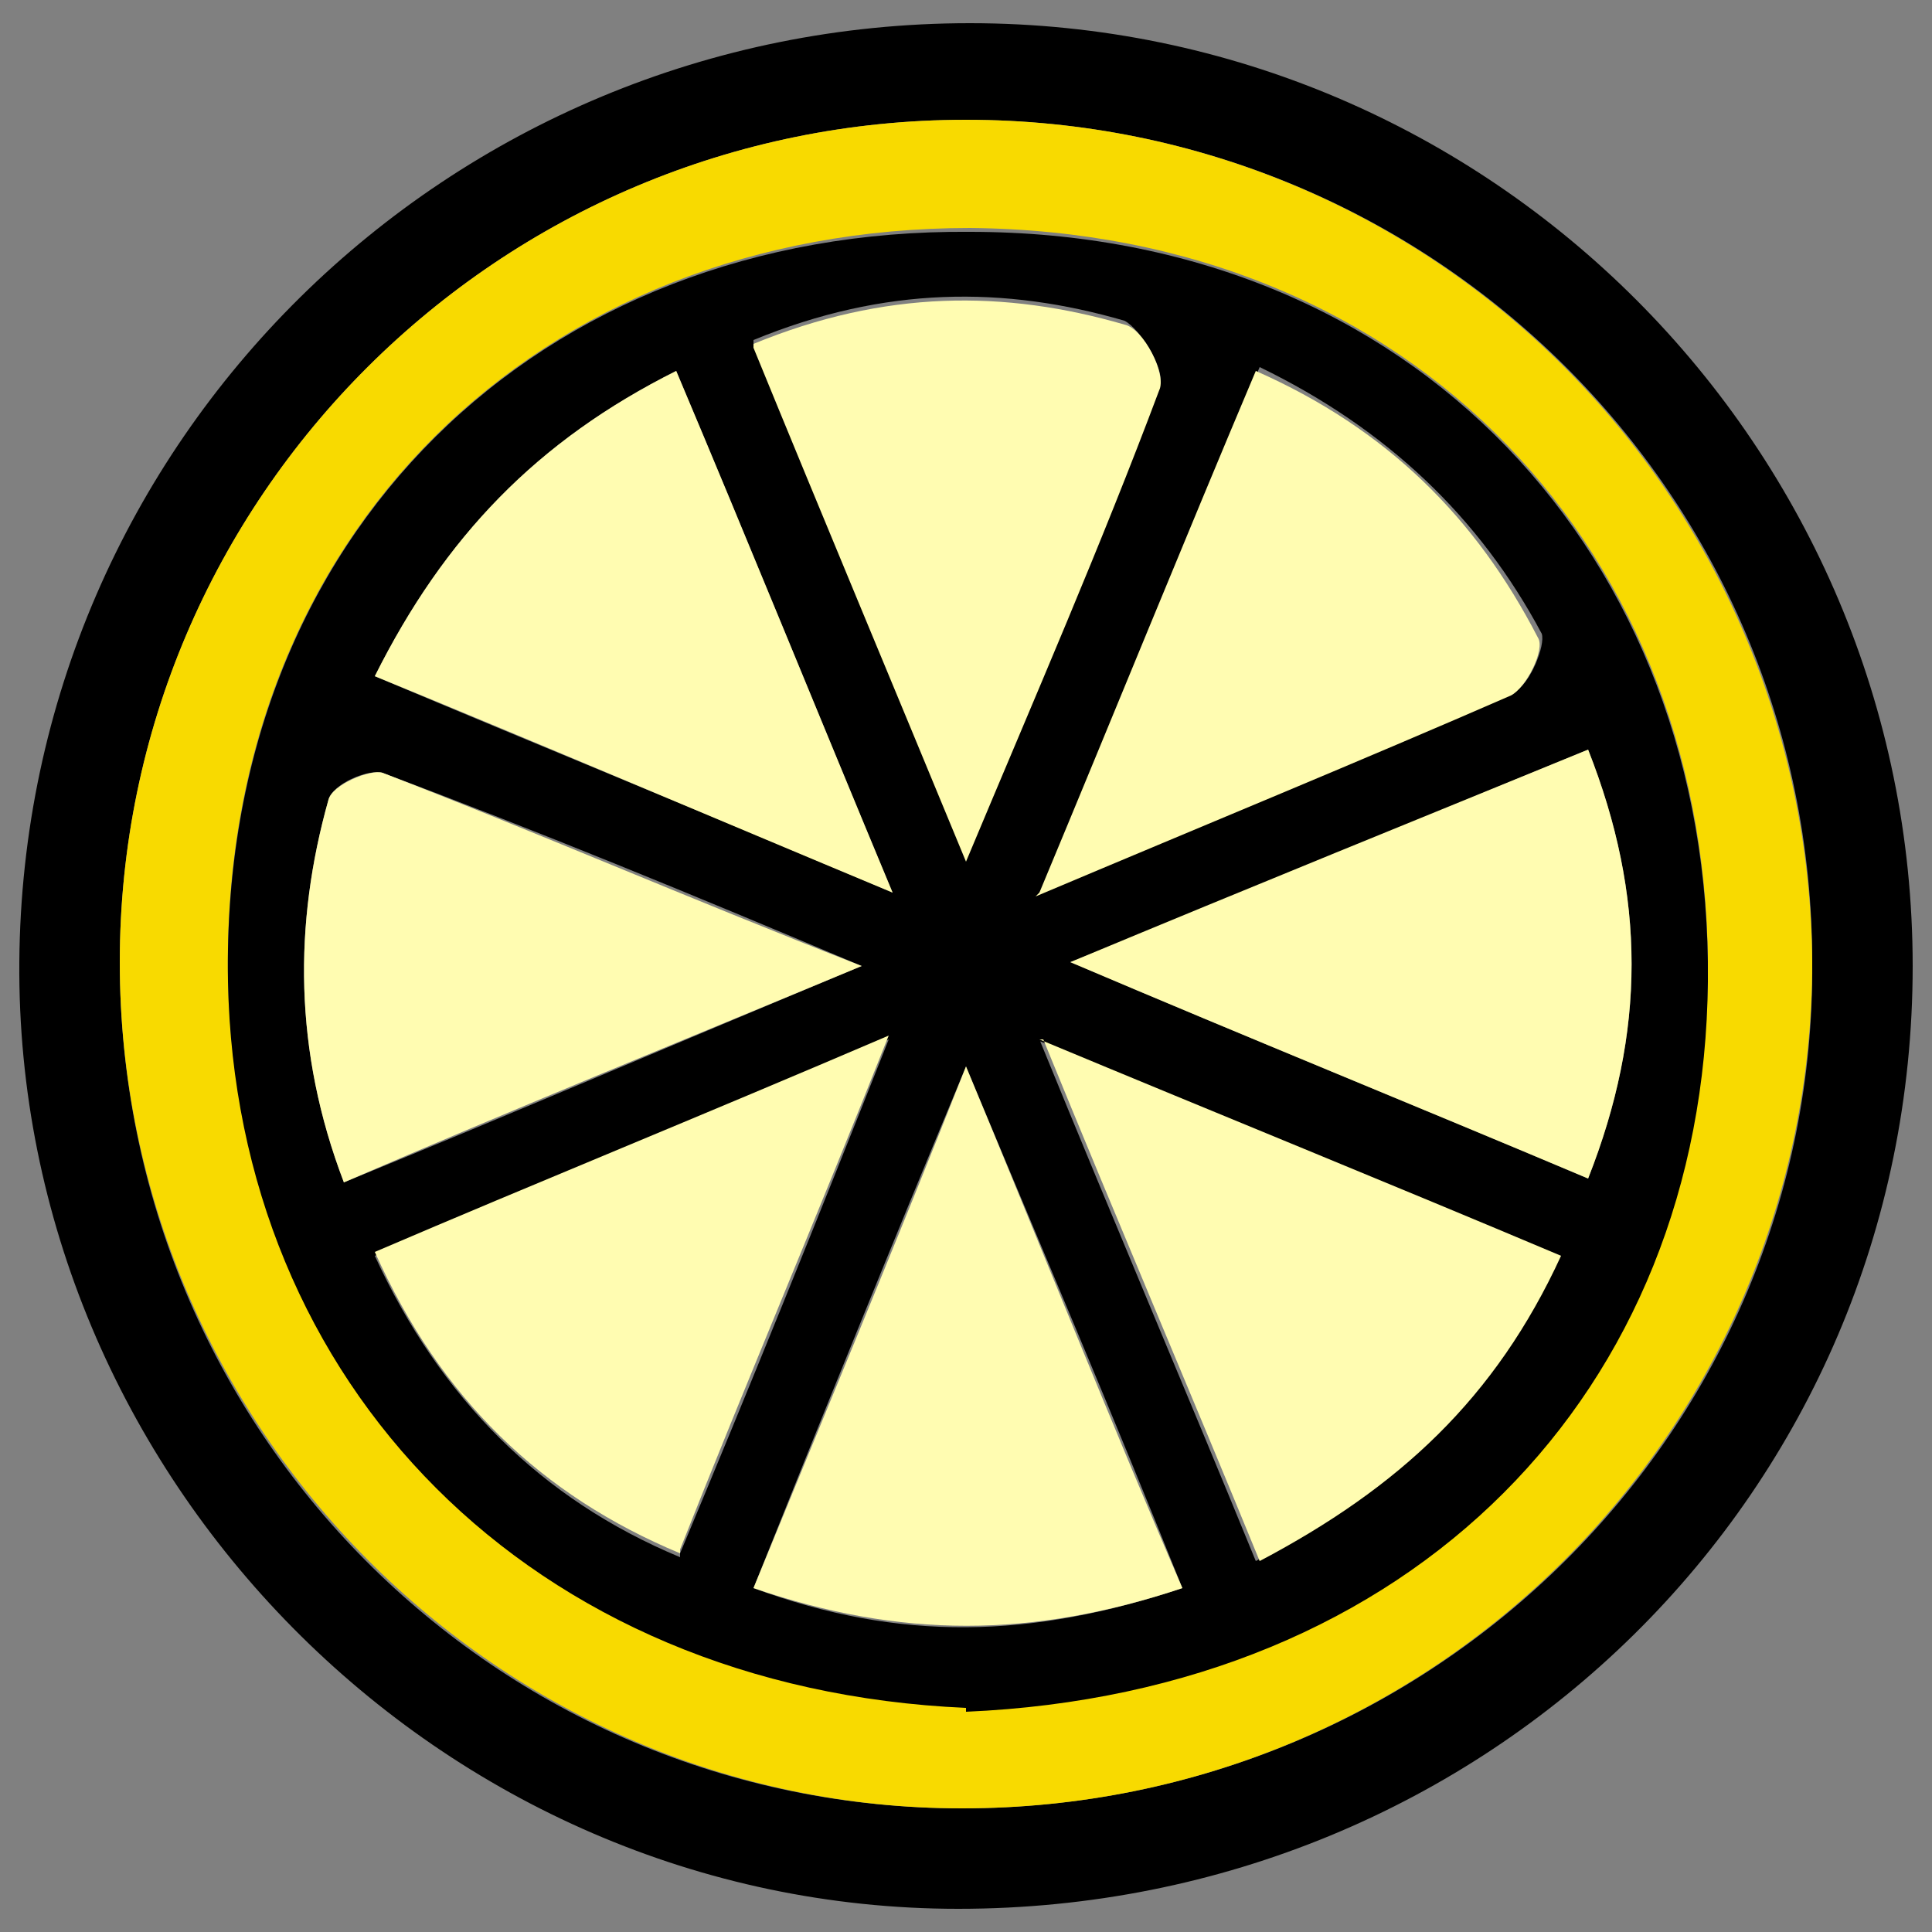
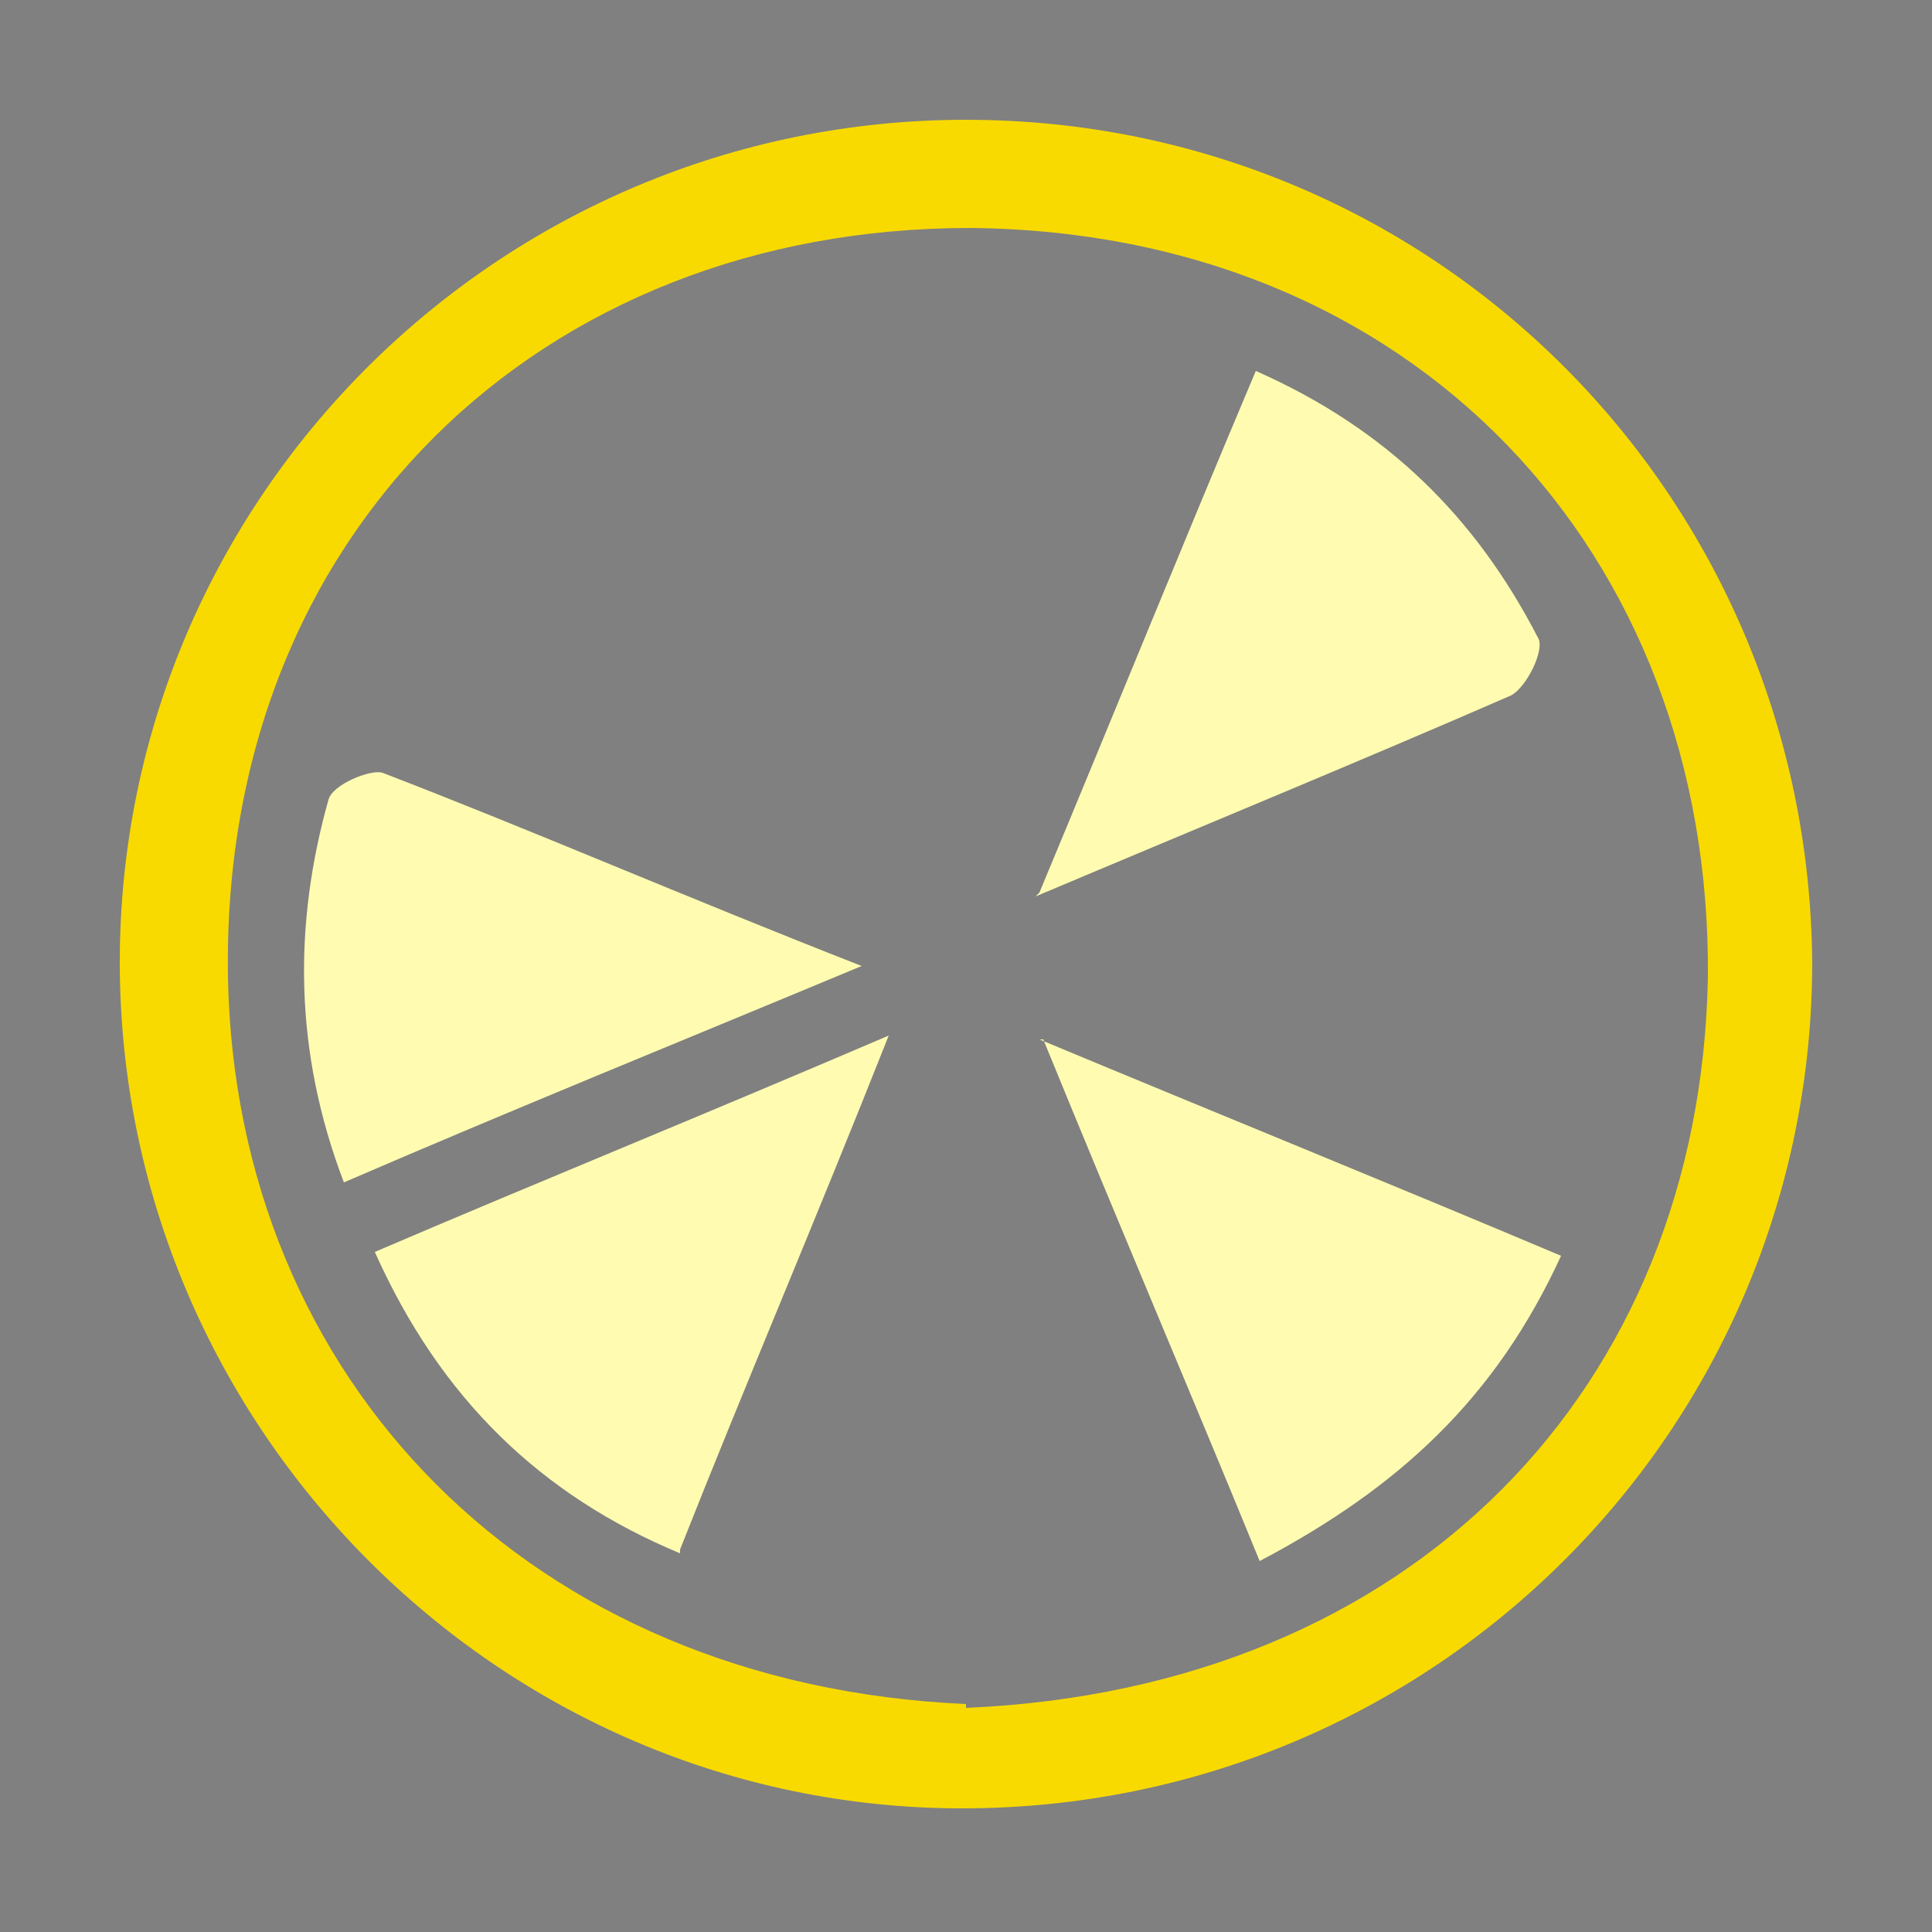
<svg xmlns="http://www.w3.org/2000/svg" id="_レイヤー_1" data-name="レイヤー_1" version="1.1" viewBox="0 0 50 50">
  <rect x="0" y="0" width="50" height="50" fill="#808080" stroke="none" />
  <defs>
    <style>
      .st0 {
        fill: #fffcb1;
      }

      .st1 {
        fill: #f8da00;
      }
    </style>
  </defs>
-   <path d="M25.1.6c13.5,0,24.4,11,24.4,24.4,0,13.6-11,24.4-24.7,24.4-13.4,0-24.4-11.2-24.3-24.5C.6,11.4,11.6.6,25.1.6ZM25,3.1c-12.1,0-21.9,9.8-21.9,21.8,0,12.1,9.7,21.9,21.8,21.9,12.2,0,22.1-9.8,22-21.9,0-12.1-9.8-21.8-21.9-21.8Z" />
  <path class="st1" d="M25,3.1c12.1,0,21.8,9.7,21.9,21.8,0,12.1-9.8,21.9-22,21.9-12,0-21.8-9.9-21.8-21.9,0-12,9.8-21.8,21.9-21.8ZM25,44.2c11.6-.5,19-8.3,19.2-18.9.1-11-7.6-19.3-19.1-19.4-11.1,0-19.4,7.9-19.2,19.4.2,10.4,7.8,18.3,19.1,18.8Z" />
-   <path d="M25,44.2c-11.3-.5-18.9-8.4-19.1-18.8-.2-11.6,8.1-19.5,19.2-19.4,11.5,0,19.2,8.4,19.1,19.4-.1,10.6-7.6,18.4-19.2,18.9ZM17.5,9.6c-3.6,1.8-6,4.3-7.8,7.9,4.5,1.9,8.7,3.6,13.4,5.6-2-4.8-3.7-9-5.6-13.5ZM19.5,8.9c1.9,4.5,3.6,8.7,5.5,13.3,1.8-4.3,3.5-8.2,5-12.2.2-.4-.5-1.5-.9-1.7-3.1-.9-6.2-.9-9.6.5ZM26.9,23.1c4.5-1.9,8.4-3.5,12.3-5.2.4-.2.8-1.2.7-1.5-1.6-3-4-5.3-7.3-6.9-1.9,4.5-3.6,8.7-5.6,13.5ZM41.1,30.5c1.5-3.8,1.5-7.3,0-11.1-4.4,1.8-8.6,3.6-13.4,5.5,4.7,2,8.9,3.7,13.4,5.6ZM26.9,26.9c2,4.9,3.8,9.1,5.6,13.5,3.6-1.9,6.2-4.3,7.8-7.9-4.4-1.8-8.6-3.6-13.5-5.6ZM8.9,30.6c4.4-1.8,8.6-3.6,13.4-5.6-4.5-1.9-8.4-3.5-12.4-5-.4-.1-1.3.3-1.4.7-.9,3.2-.9,6.5.4,9.9ZM17.6,40.2c1.8-4.3,3.5-8.5,5.4-13.3-4.9,2-9.1,3.8-13.3,5.6,1.7,3.7,4.3,6.3,7.9,7.8ZM30.6,41.1c-1.8-4.5-3.6-8.7-5.6-13.5-2,4.8-3.7,9-5.5,13.5,3.8,1.4,7.2,1.3,11.1,0Z" />
-   <path class="st0" d="M17.5,9.6c1.9,4.5,3.6,8.7,5.6,13.5-4.8-2-9-3.8-13.4-5.6,1.8-3.6,4.2-6.1,7.8-7.9Z" />
-   <path class="st0" d="M19.5,8.9c3.4-1.4,6.5-1.4,9.6-.5.5.1,1.1,1.3.9,1.7-1.5,4-3.2,7.9-5,12.2-1.9-4.6-3.7-8.9-5.5-13.3Z" />
  <path class="st0" d="M26.9,23.1c2-4.8,3.7-9,5.6-13.5,3.4,1.5,5.7,3.8,7.3,6.9.2.3-.3,1.3-.7,1.5-3.9,1.7-7.8,3.3-12.3,5.2Z" />
-   <path class="st0" d="M41.1,30.5c-4.5-1.9-8.7-3.6-13.4-5.6,4.8-2,9-3.7,13.4-5.5,1.5,3.8,1.5,7.3,0,11.1Z" />
+   <path class="st0" d="M41.1,30.5Z" />
  <path class="st0" d="M26.9,26.9c4.8,2,9,3.7,13.5,5.6-1.7,3.7-4.2,6-7.8,7.9-1.8-4.4-3.6-8.6-5.6-13.5Z" />
  <path class="st0" d="M8.9,30.6c-1.3-3.4-1.3-6.7-.4-9.9.1-.4,1.1-.8,1.4-.7,3.9,1.5,7.8,3.2,12.4,5-4.8,2-9,3.7-13.4,5.6Z" />
  <path class="st0" d="M17.6,40.2c-3.6-1.5-6.2-4-7.9-7.8,4.2-1.8,8.4-3.5,13.3-5.6-1.9,4.8-3.7,9-5.4,13.3Z" />
-   <path class="st0" d="M30.6,41.1c-3.9,1.3-7.3,1.3-11.1,0,1.8-4.4,3.6-8.7,5.5-13.5,2,4.8,3.7,9.1,5.6,13.5Z" />
</svg>